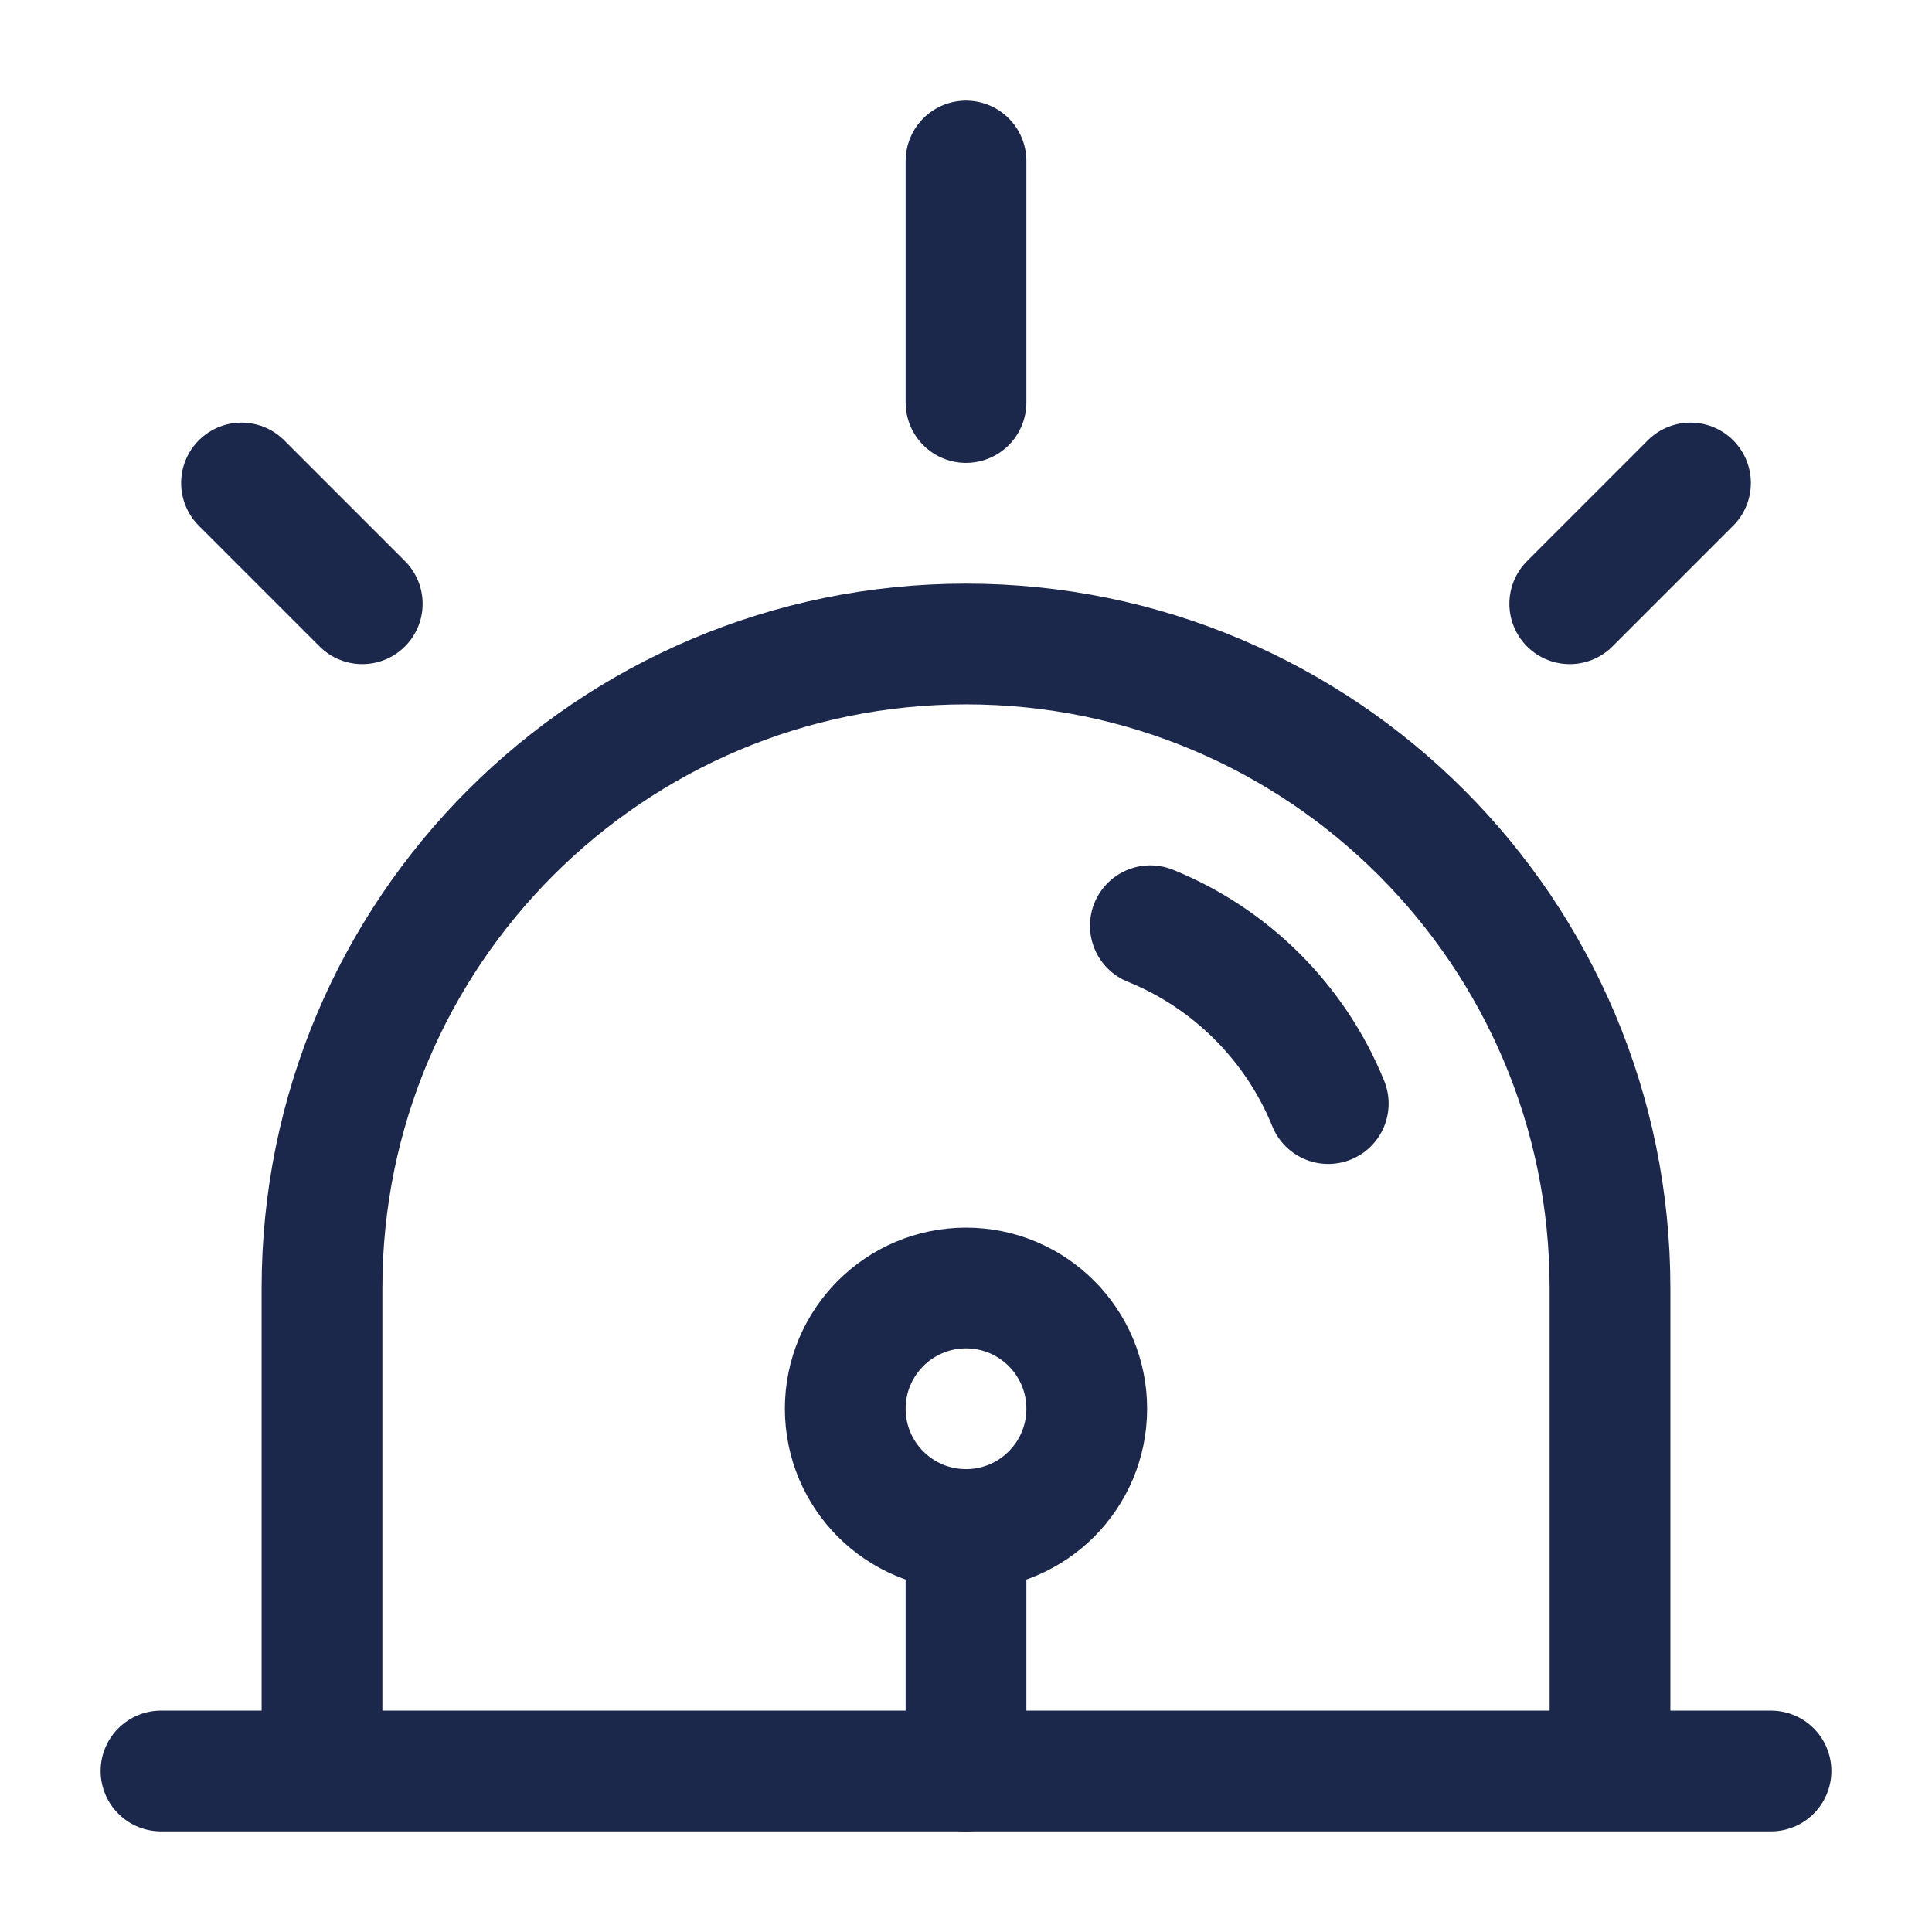
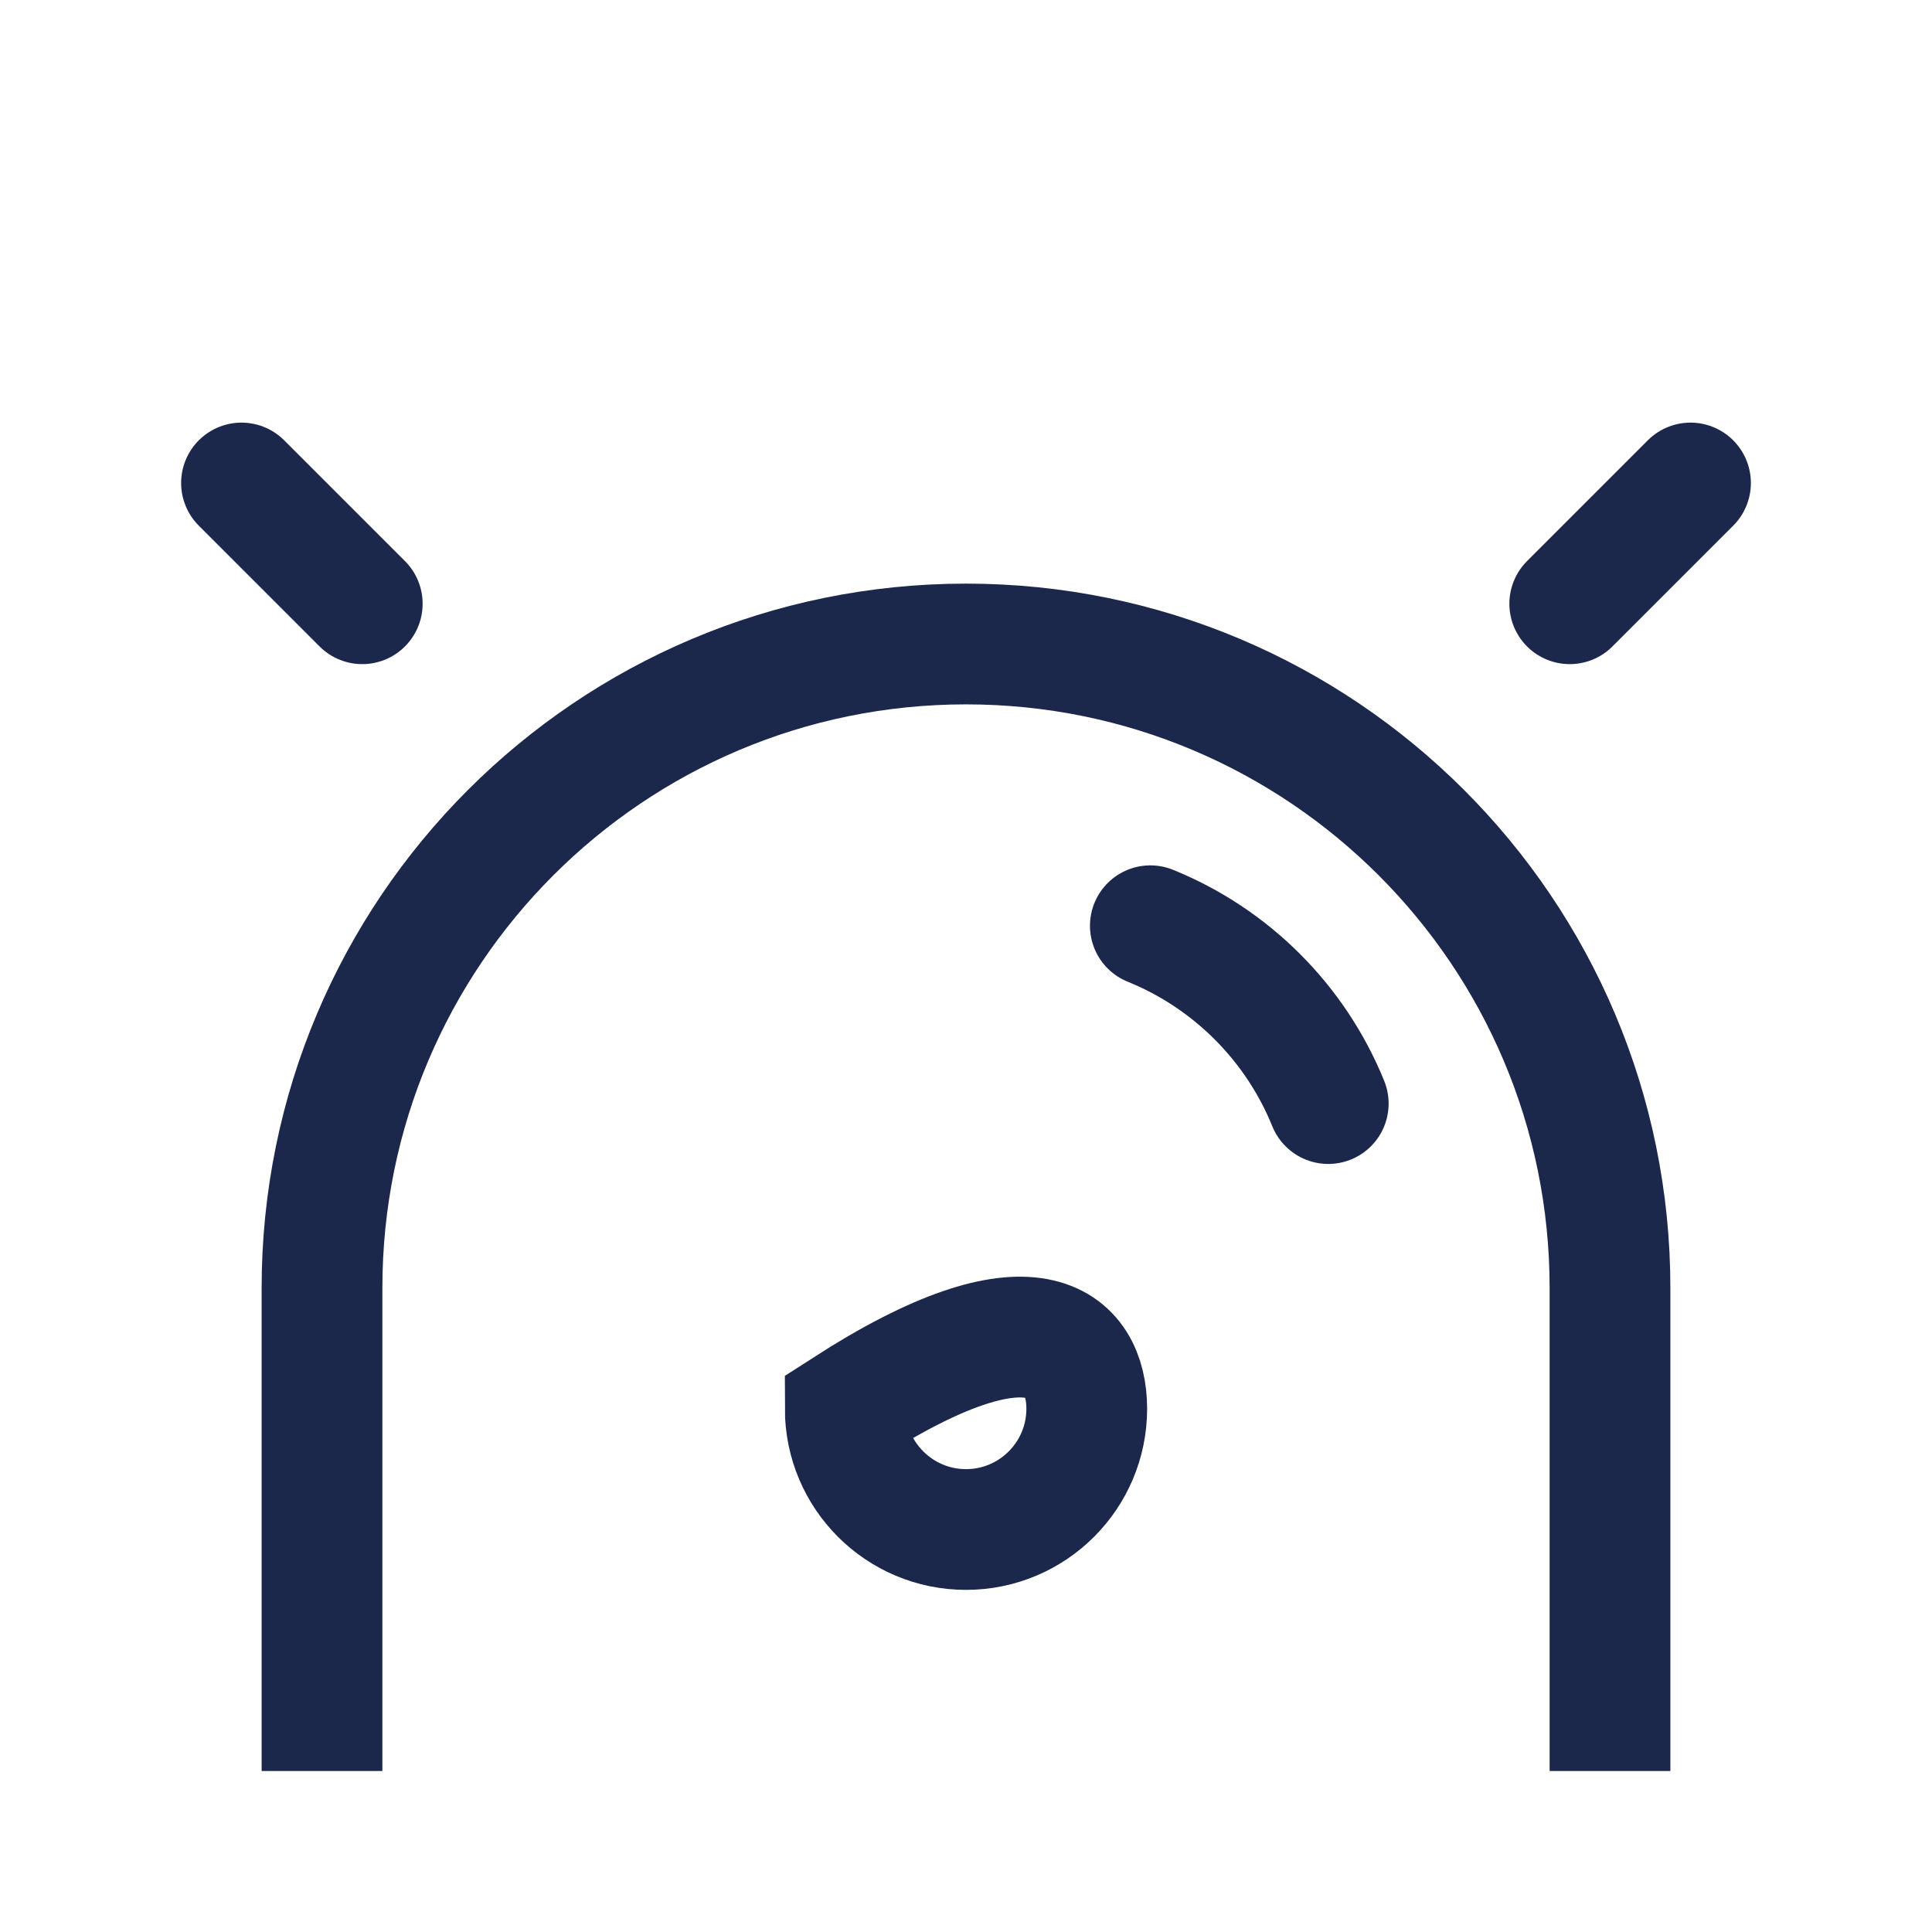
<svg xmlns="http://www.w3.org/2000/svg" width="800px" height="800px" viewBox="0 0 24 24" fill="none">
  <path d="M20 22V16C20 11.582 16.418 8 12 8C7.582 8 4 11.582 4 16V22" stroke="#1C274C" stroke-width="1.5" />
  <path d="M14.29 11.5C15.293 11.906 16.094 12.707 16.5 13.709" stroke="#1C274C" stroke-width="1.5" stroke-linecap="round" />
-   <path d="M2 22H22" stroke="#1C274C" stroke-width="1.5" stroke-linecap="round" />
-   <path d="M12 2V5" stroke="#1C274C" stroke-width="1.5" stroke-linecap="round" />
  <path d="M21 6L19.5 7.5" stroke="#1C274C" stroke-width="1.5" stroke-linecap="round" />
  <path d="M3 6L4.5 7.5" stroke="#1C274C" stroke-width="1.5" stroke-linecap="round" />
-   <path d="M13.5 17.5C13.5 18.328 12.828 19 12 19C11.172 19 10.5 18.328 10.5 17.5C10.5 16.672 11.172 16 12 16C12.828 16 13.5 16.672 13.5 17.5Z" stroke="#1C274C" stroke-width="1.5" />
-   <path d="M12 19V22" stroke="#1C274C" stroke-width="1.5" stroke-linecap="round" />
+   <path d="M13.5 17.5C13.5 18.328 12.828 19 12 19C11.172 19 10.5 18.328 10.5 17.5C12.828 16 13.5 16.672 13.5 17.5Z" stroke="#1C274C" stroke-width="1.5" />
</svg>